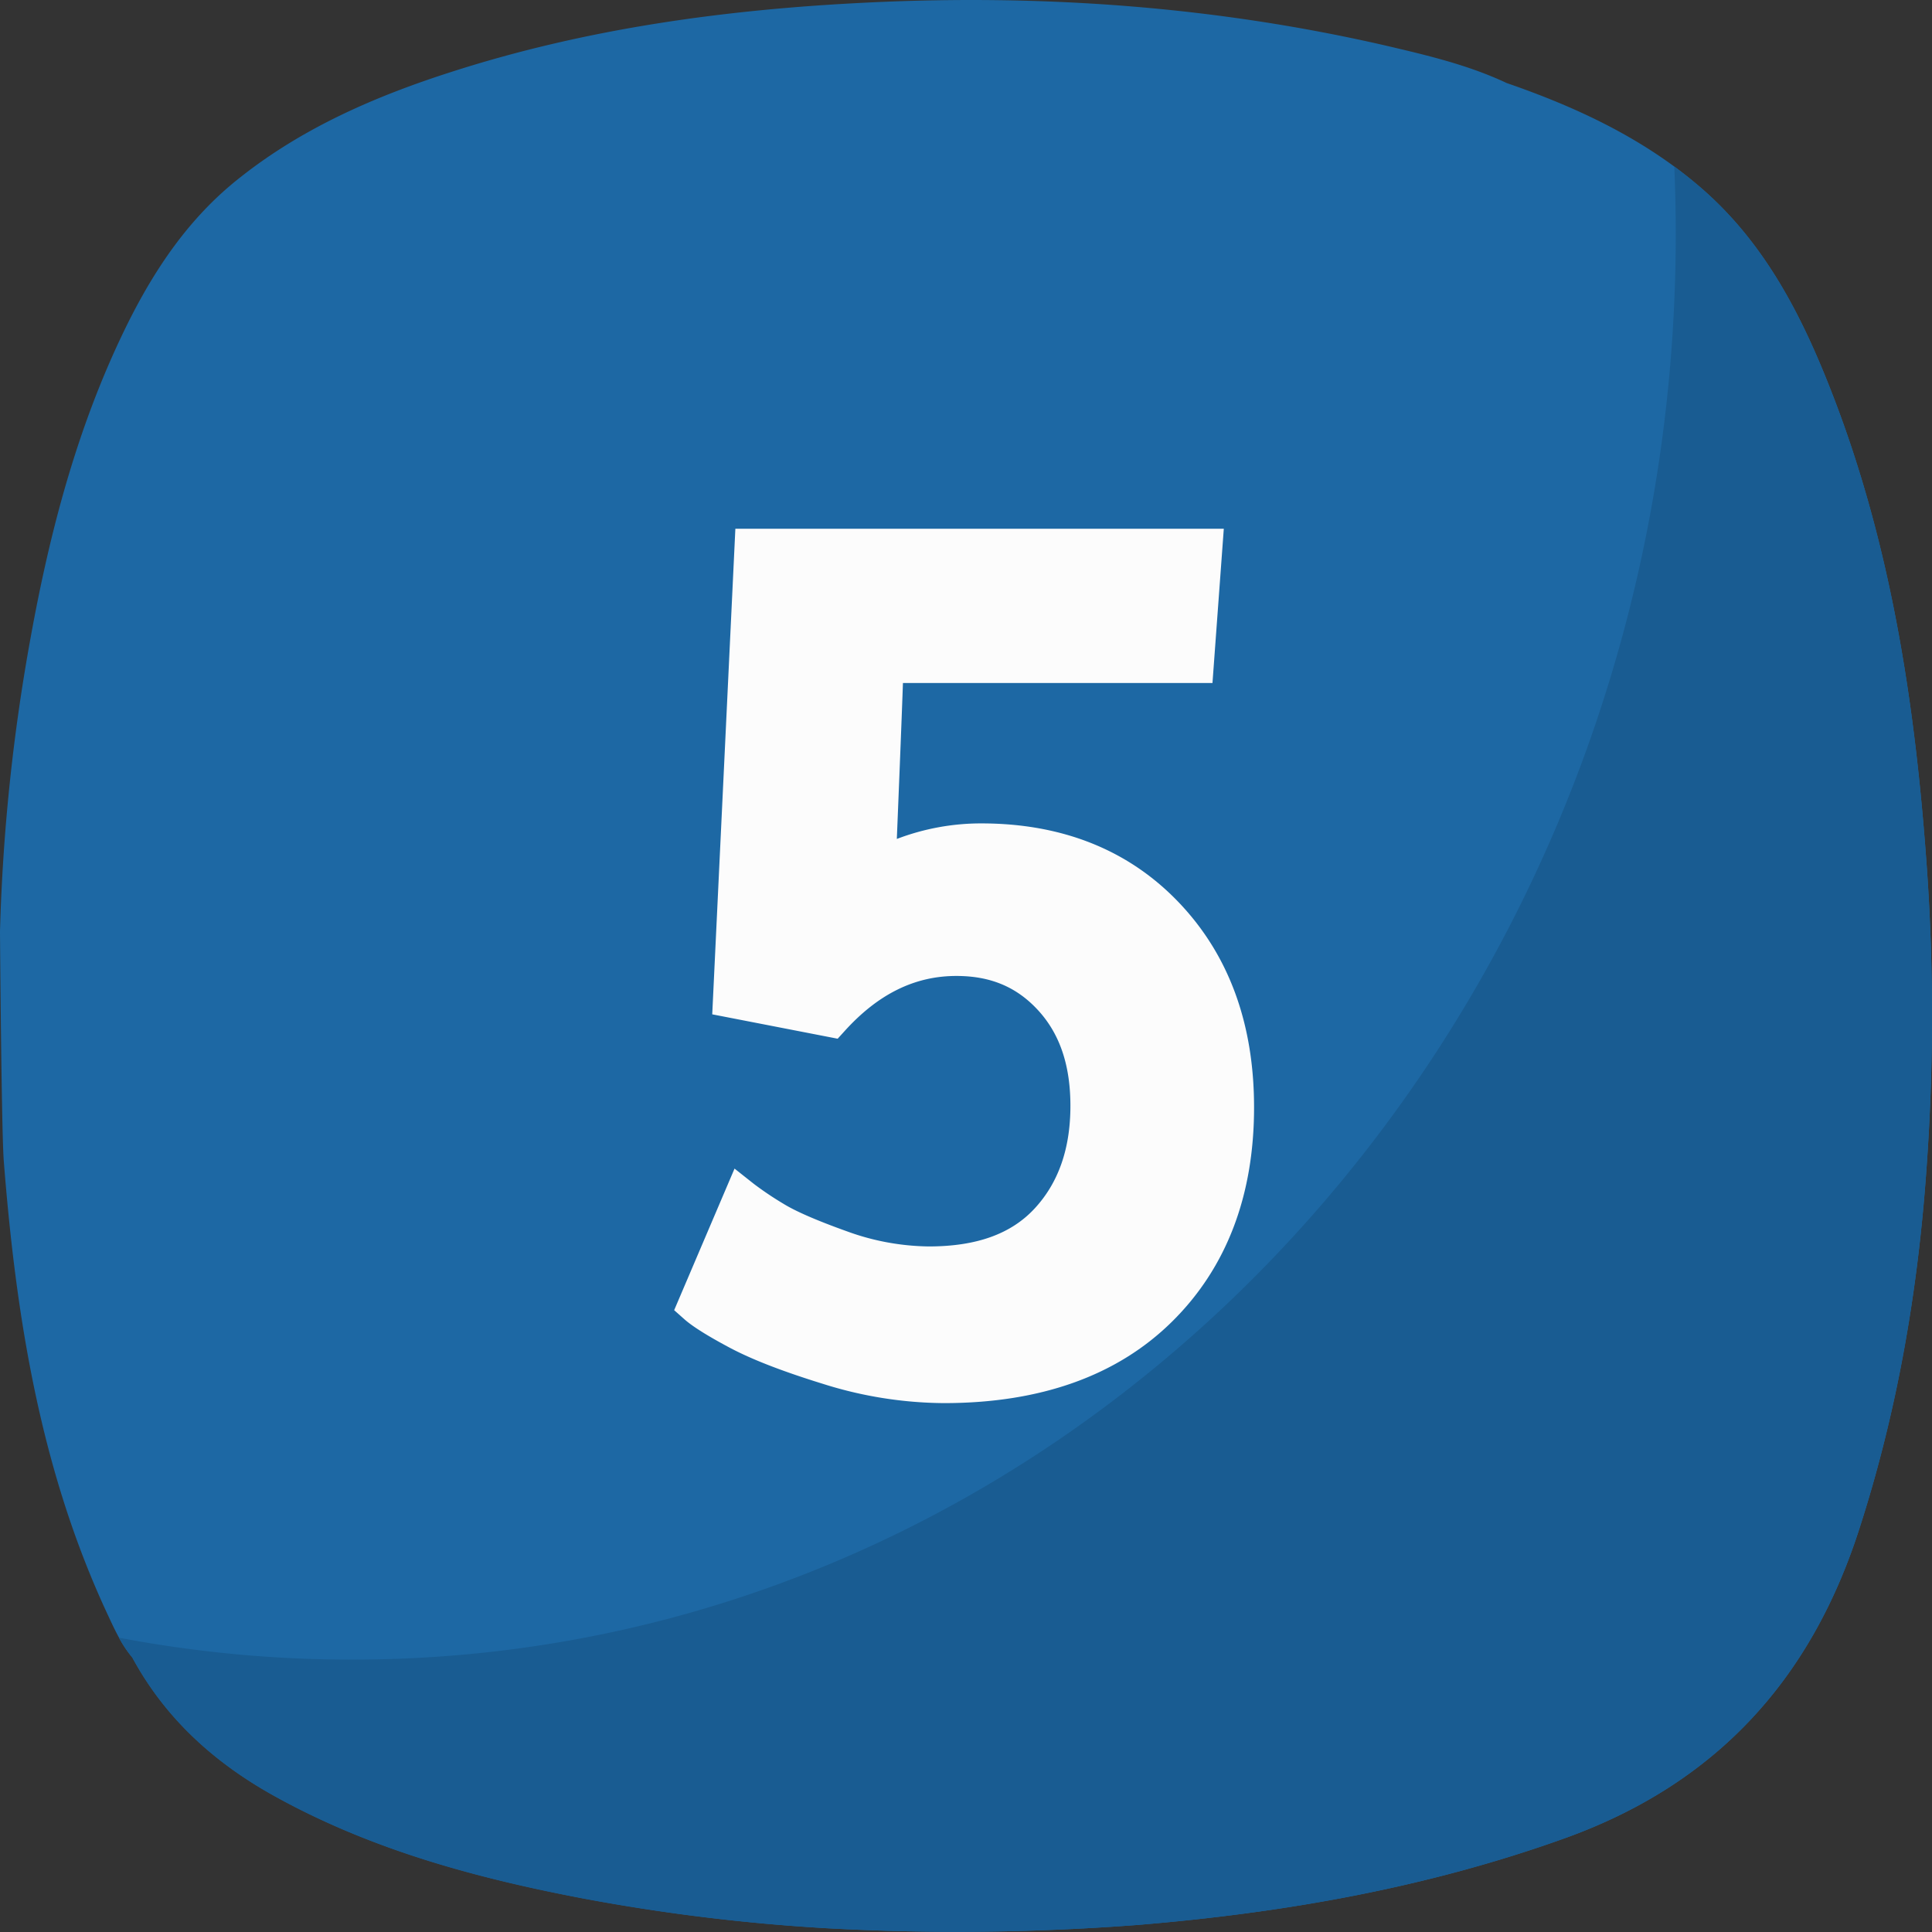
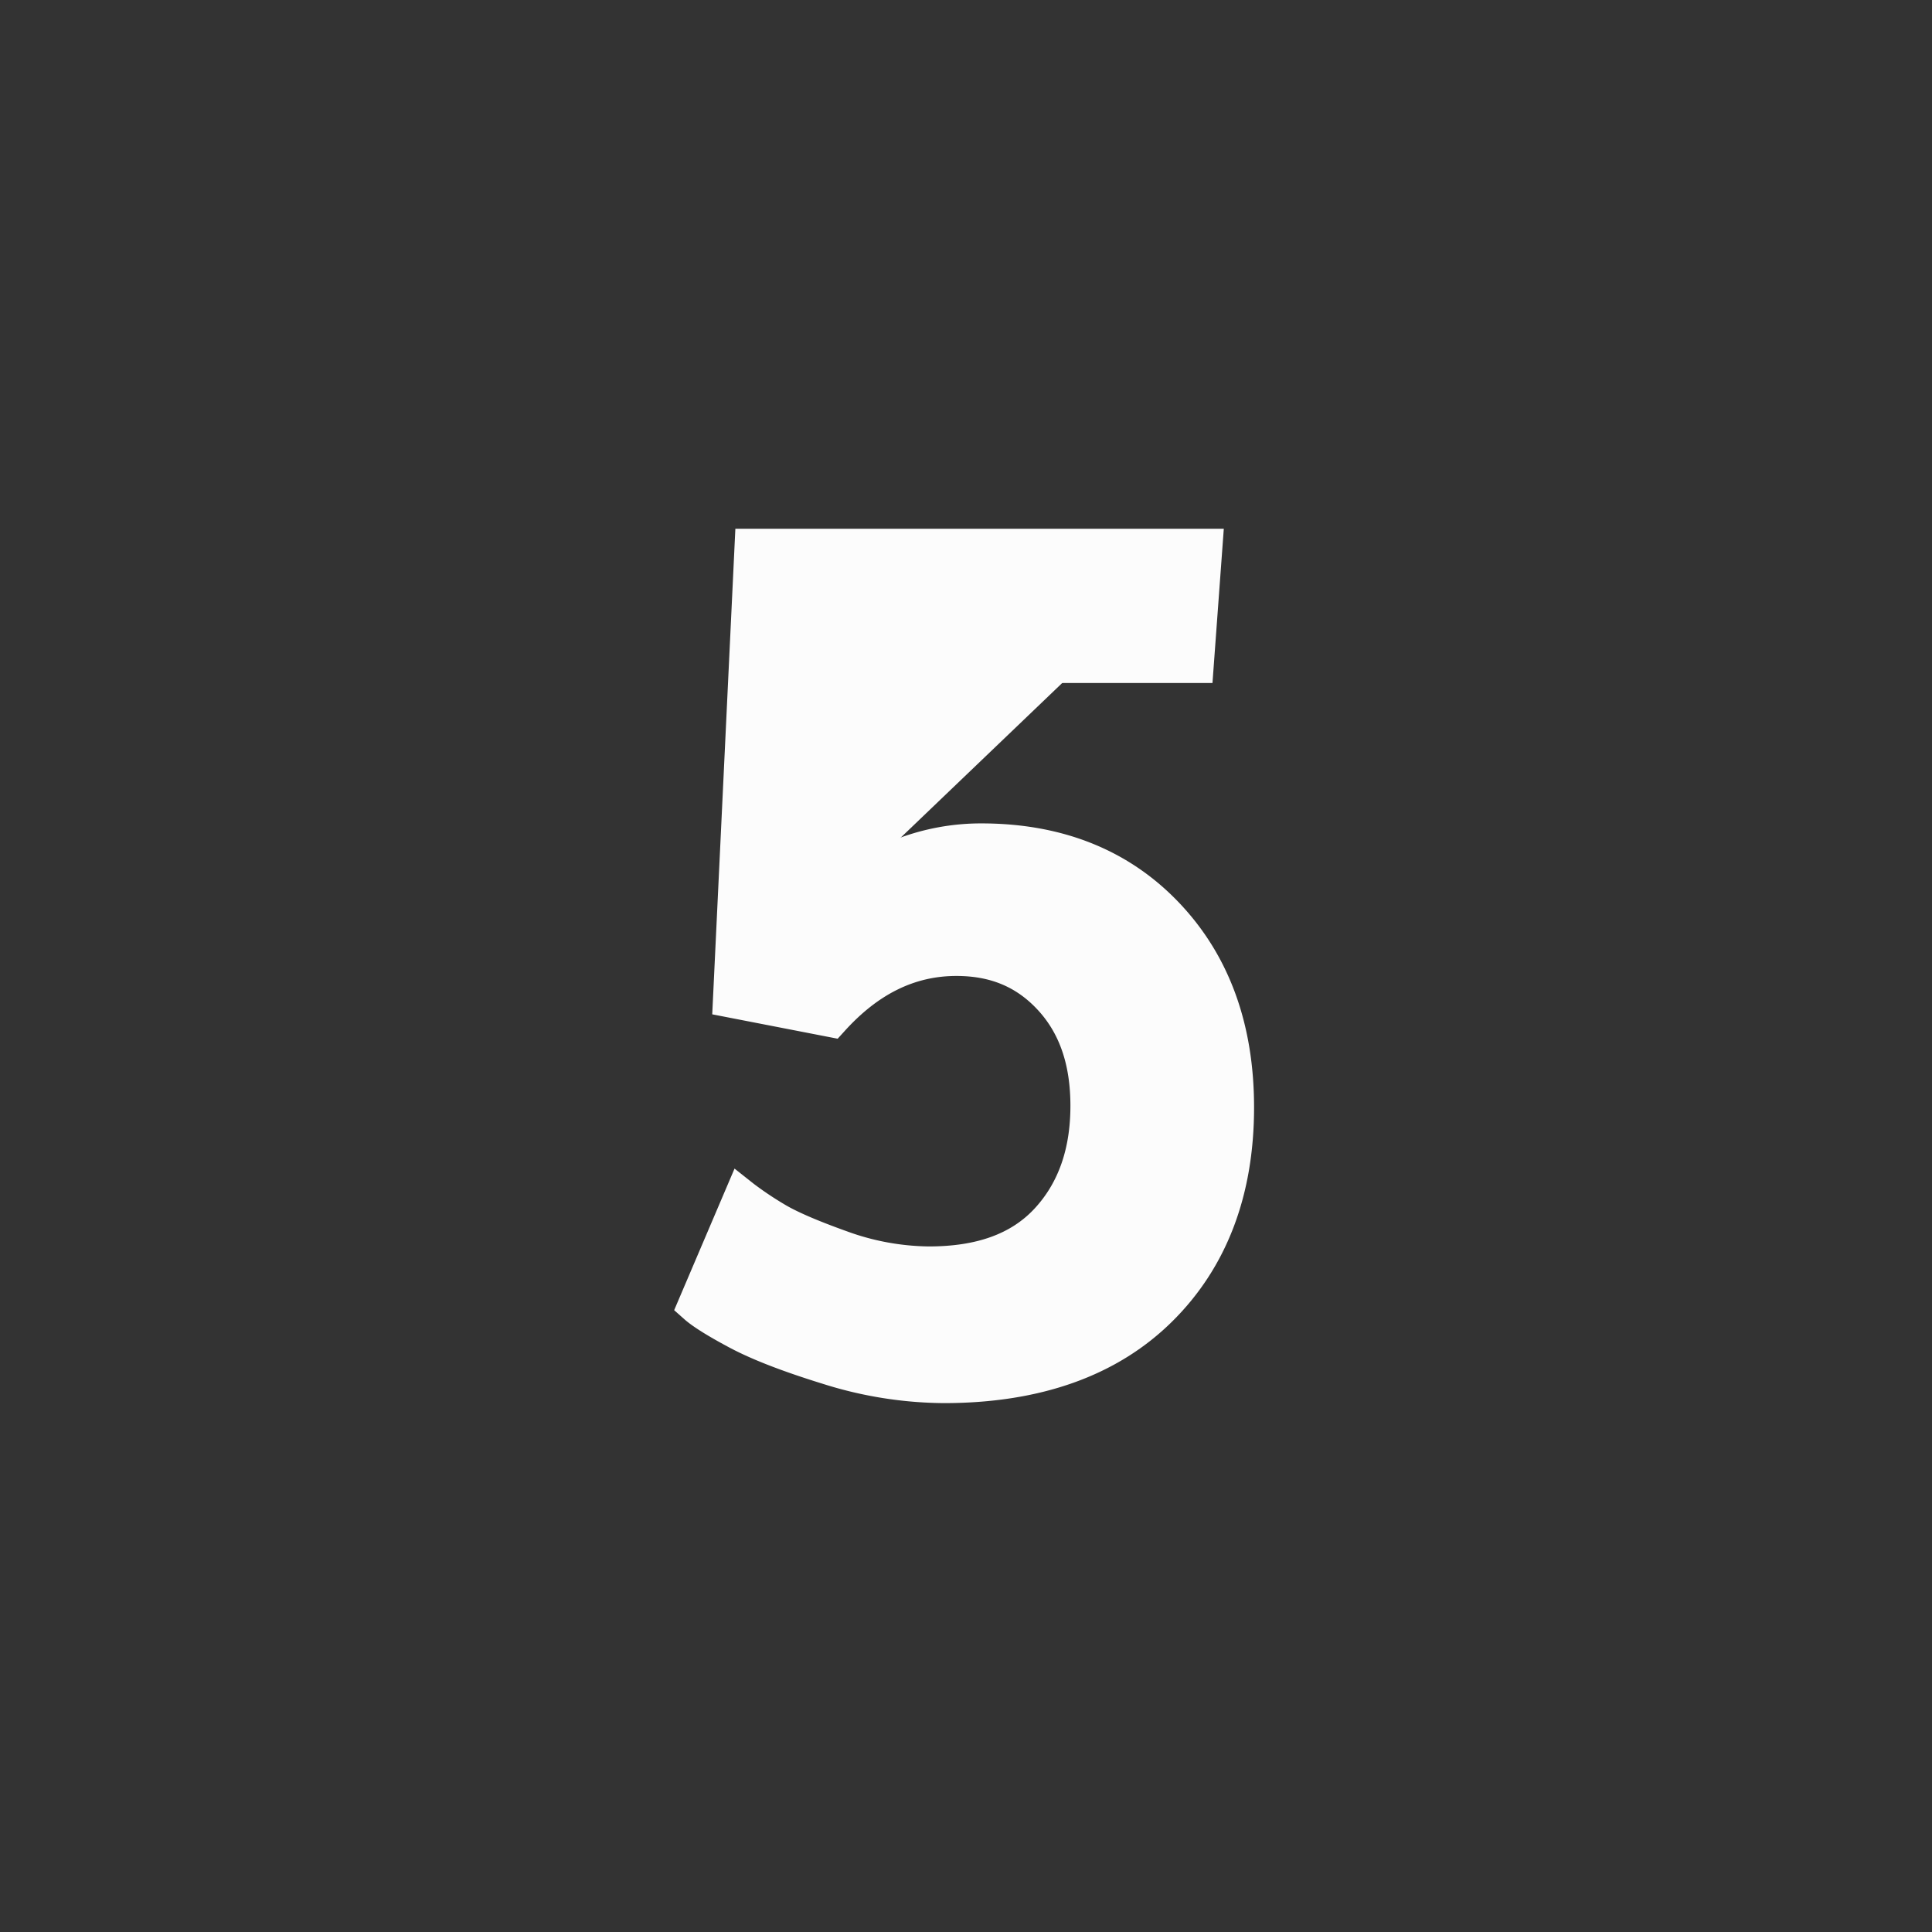
<svg xmlns="http://www.w3.org/2000/svg" version="1.1" width="512" height="512" x="0" y="0" viewBox="0 0 512 512" style="enable-background:new 0 0 512 512" xml:space="preserve" class="">
  <rect x="0" y="0" width="512" height="512" fill="#333333" stroke="none" />
  <g>
    <g data-name="Layer 2">
      <g data-name="5">
-         <path fill="#1d68a4" d="M510.75 231.6c-3-43.52-9.33-86.44-25.25-127.41-7.9-20.34-17.69-39.63-34.58-54.29C435.81 36.79 418 28.47 399.27 22c-10.27-4.84-21.37-7.42-32.39-10C321.84 1.68 276.2-1.56 230.07.67 192.58 2.47 155.63 7.49 119.8 19c-20.11 6.43-39.36 14.73-56.13 28C50 57.7 40.63 71.77 33.12 87.19 20.5 113.13 13.23 140.74 8.11 169A510.14 510.14 0 0 0 0 246.85c0 1.12.4 53.25 1 60.8 3.24 41.33 9.7 81.91 27.4 119.94 1.89 4.06 3.73 8.18 6.67 11.65 8.85 16.34 22.07 28.16 38.2 37 25.44 14 53 21.46 81.31 26.85a509.73 509.73 0 0 0 64.51 7.91 631.63 631.63 0 0 0 82.49-.88c38.58-3.19 76.36-9.79 113-22.93 40-14.35 65.14-41.81 78.06-81.73 10.13-31.28 15.64-63.3 17.92-96a564.43 564.43 0 0 0 .19-77.86z" opacity="1" data-original="#ff9f40" />
-         <path fill="#195c92" d="M510.75 231.6c-3-43.52-9.33-86.44-25.25-127.41-7.9-20.34-17.69-39.63-34.58-54.29q-3.53-3.06-7.22-5.78.39 8.88.39 17.87c0 208.67-157 377.82-350.73 377.82A328.17 328.17 0 0 1 31.51 434a32 32 0 0 0 3.55 5.29c8.85 16.34 22.07 28.16 38.2 37 25.44 14 53 21.46 81.31 26.85a509.73 509.73 0 0 0 64.52 7.86 631.63 631.63 0 0 0 82.49-.88c38.58-3.19 76.36-9.79 113-22.93 40-14.35 65.14-41.81 78.06-81.73 10.13-31.28 15.64-63.3 17.92-96a564.43 564.43 0 0 0 .19-77.86z" opacity="1" data-original="#f49138" class="" />
        <g fill="#fcfcfc">
          <path d="M250.15 371.84a108.39 108.39 0 0 1-32.05-5.1c-10.9-3.37-19-6.53-24.86-9.66s-9.75-5.58-11.9-7.49l-2.68-2.38 16-37.52 5.13 4.06a86.11 86.11 0 0 0 7.81 5.25c3.33 2.06 9 4.5 16.73 7.27a65.24 65.24 0 0 0 21.78 4.05c12.64 0 21.83-3.29 28.1-10.08s9.46-15.79 9.46-27.18c0-10.7-2.78-19-8.51-25.27s-12.71-9.15-21.71-9.15c-11 0-20.68 4.75-29.56 14.54l-1.9 2.09-33.24-6.46 6.13-128.69h129.44l-3 40.88h-82.03c-.13 3.8-.38 10.45-.85 22.25-.34 8.48-.59 14.71-.77 19.08a62.5 62.5 0 0 1 22.38-4.12c21.5 0 39.14 7.08 52.4 21s19.89 32.15 19.89 54.26c0 23.46-7.34 42.59-21.8 56.84s-34.76 21.53-60.39 21.53z" fill="#fcfcfc" opacity="1" data-original="#fcfcfc" />
-           <path d="M260.05 223.25a58 58 0 0 0-27.73 7.05q.15-2.85 1.13-27.21t1-27.05h82.25l2.24-30.88H199.65L194 264.77l26.23 5.09q14.69-16.19 33.27-16.18 15.58 0 25.4 10.79t9.82 28.63q0 18.88-10.79 30.57t-31.77 11.69a69.74 69.74 0 0 1-23.5-4.36q-12.22-4.35-17.69-7.72a92.08 92.08 0 0 1-8.32-5.62l-12 28.18q2.7 2.38 10.94 6.82t24 9.29a103.37 103.37 0 0 0 30.57 4.87q36.57 0 56.88-20t20.31-53.28q0-31.33-18.51-50.81t-48.79-19.48z" data-name="5" fill="#fcfcfc" opacity="1" data-original="#fcfcfc" />
+           <path d="M260.05 223.25a58 58 0 0 0-27.73 7.05q.15-2.85 1.13-27.21t1-27.05h82.25l2.24-30.88L194 264.77l26.23 5.09q14.69-16.19 33.27-16.18 15.58 0 25.4 10.79t9.82 28.63q0 18.88-10.79 30.57t-31.77 11.69a69.74 69.74 0 0 1-23.5-4.36q-12.22-4.35-17.69-7.72a92.08 92.08 0 0 1-8.32-5.62l-12 28.18q2.7 2.38 10.94 6.82t24 9.29a103.37 103.37 0 0 0 30.57 4.87q36.57 0 56.88-20t20.31-53.28q0-31.33-18.51-50.81t-48.79-19.48z" data-name="5" fill="#fcfcfc" opacity="1" data-original="#fcfcfc" />
        </g>
      </g>
    </g>
  </g>
</svg>